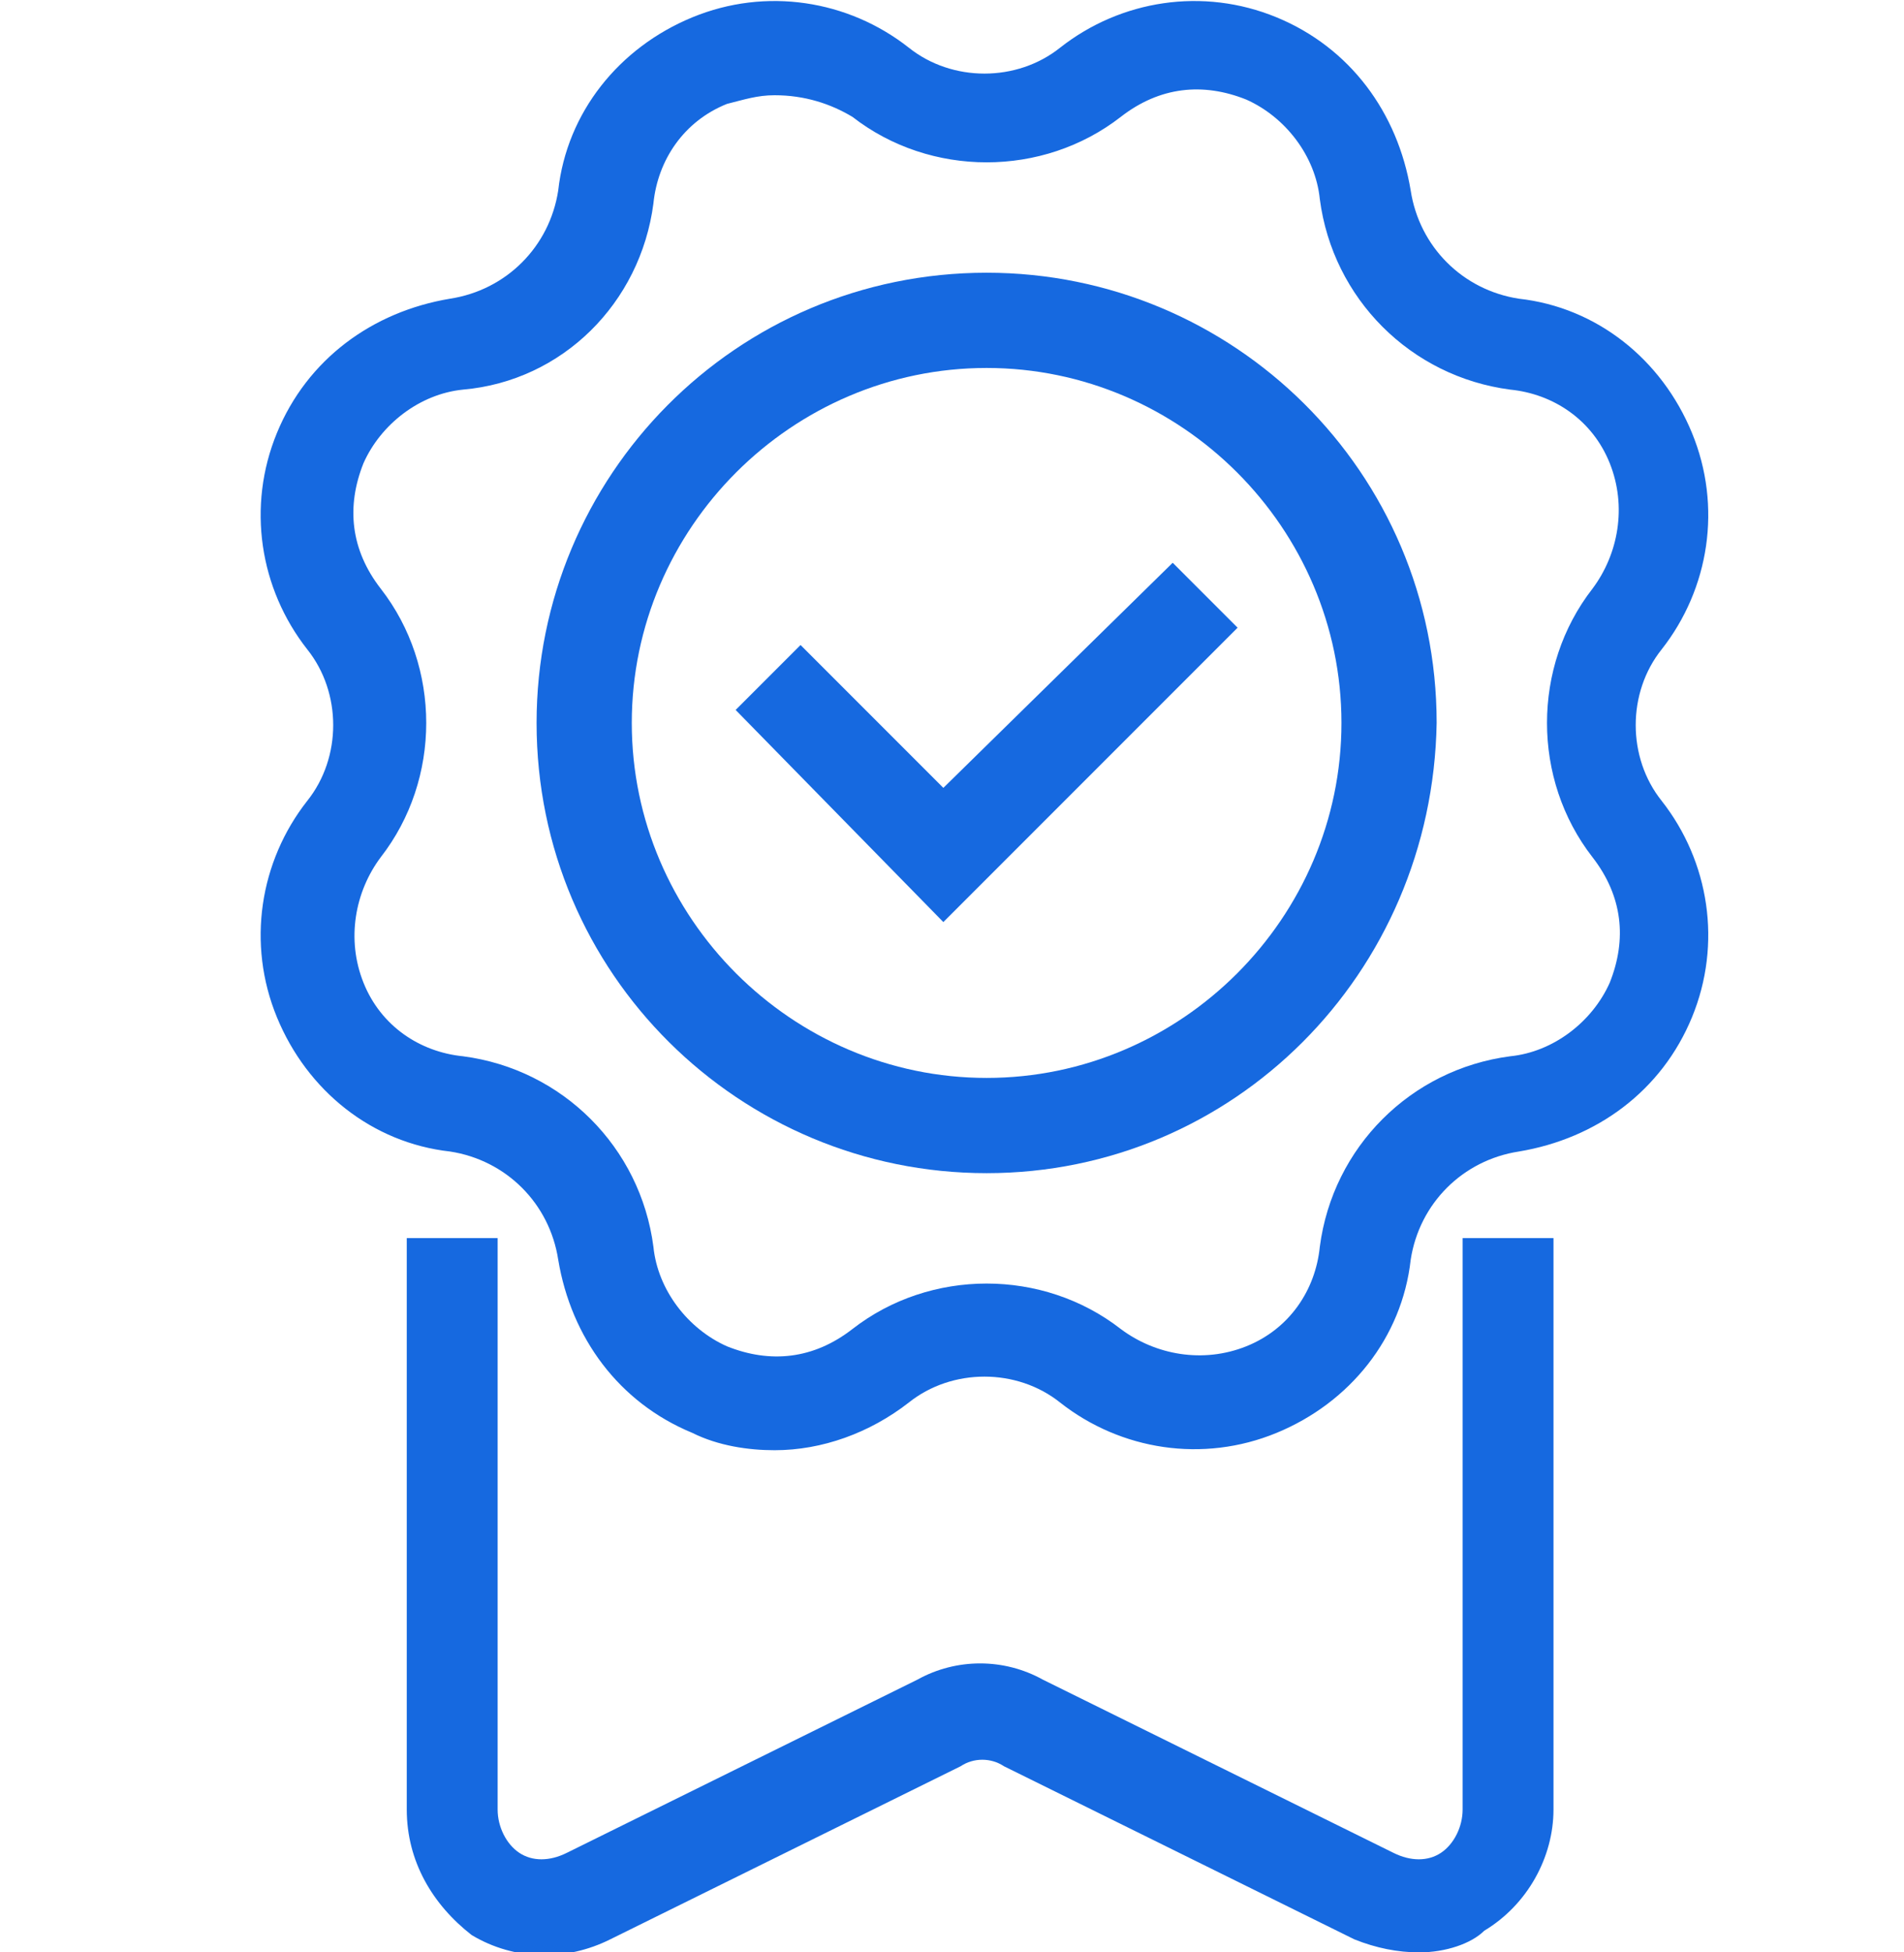
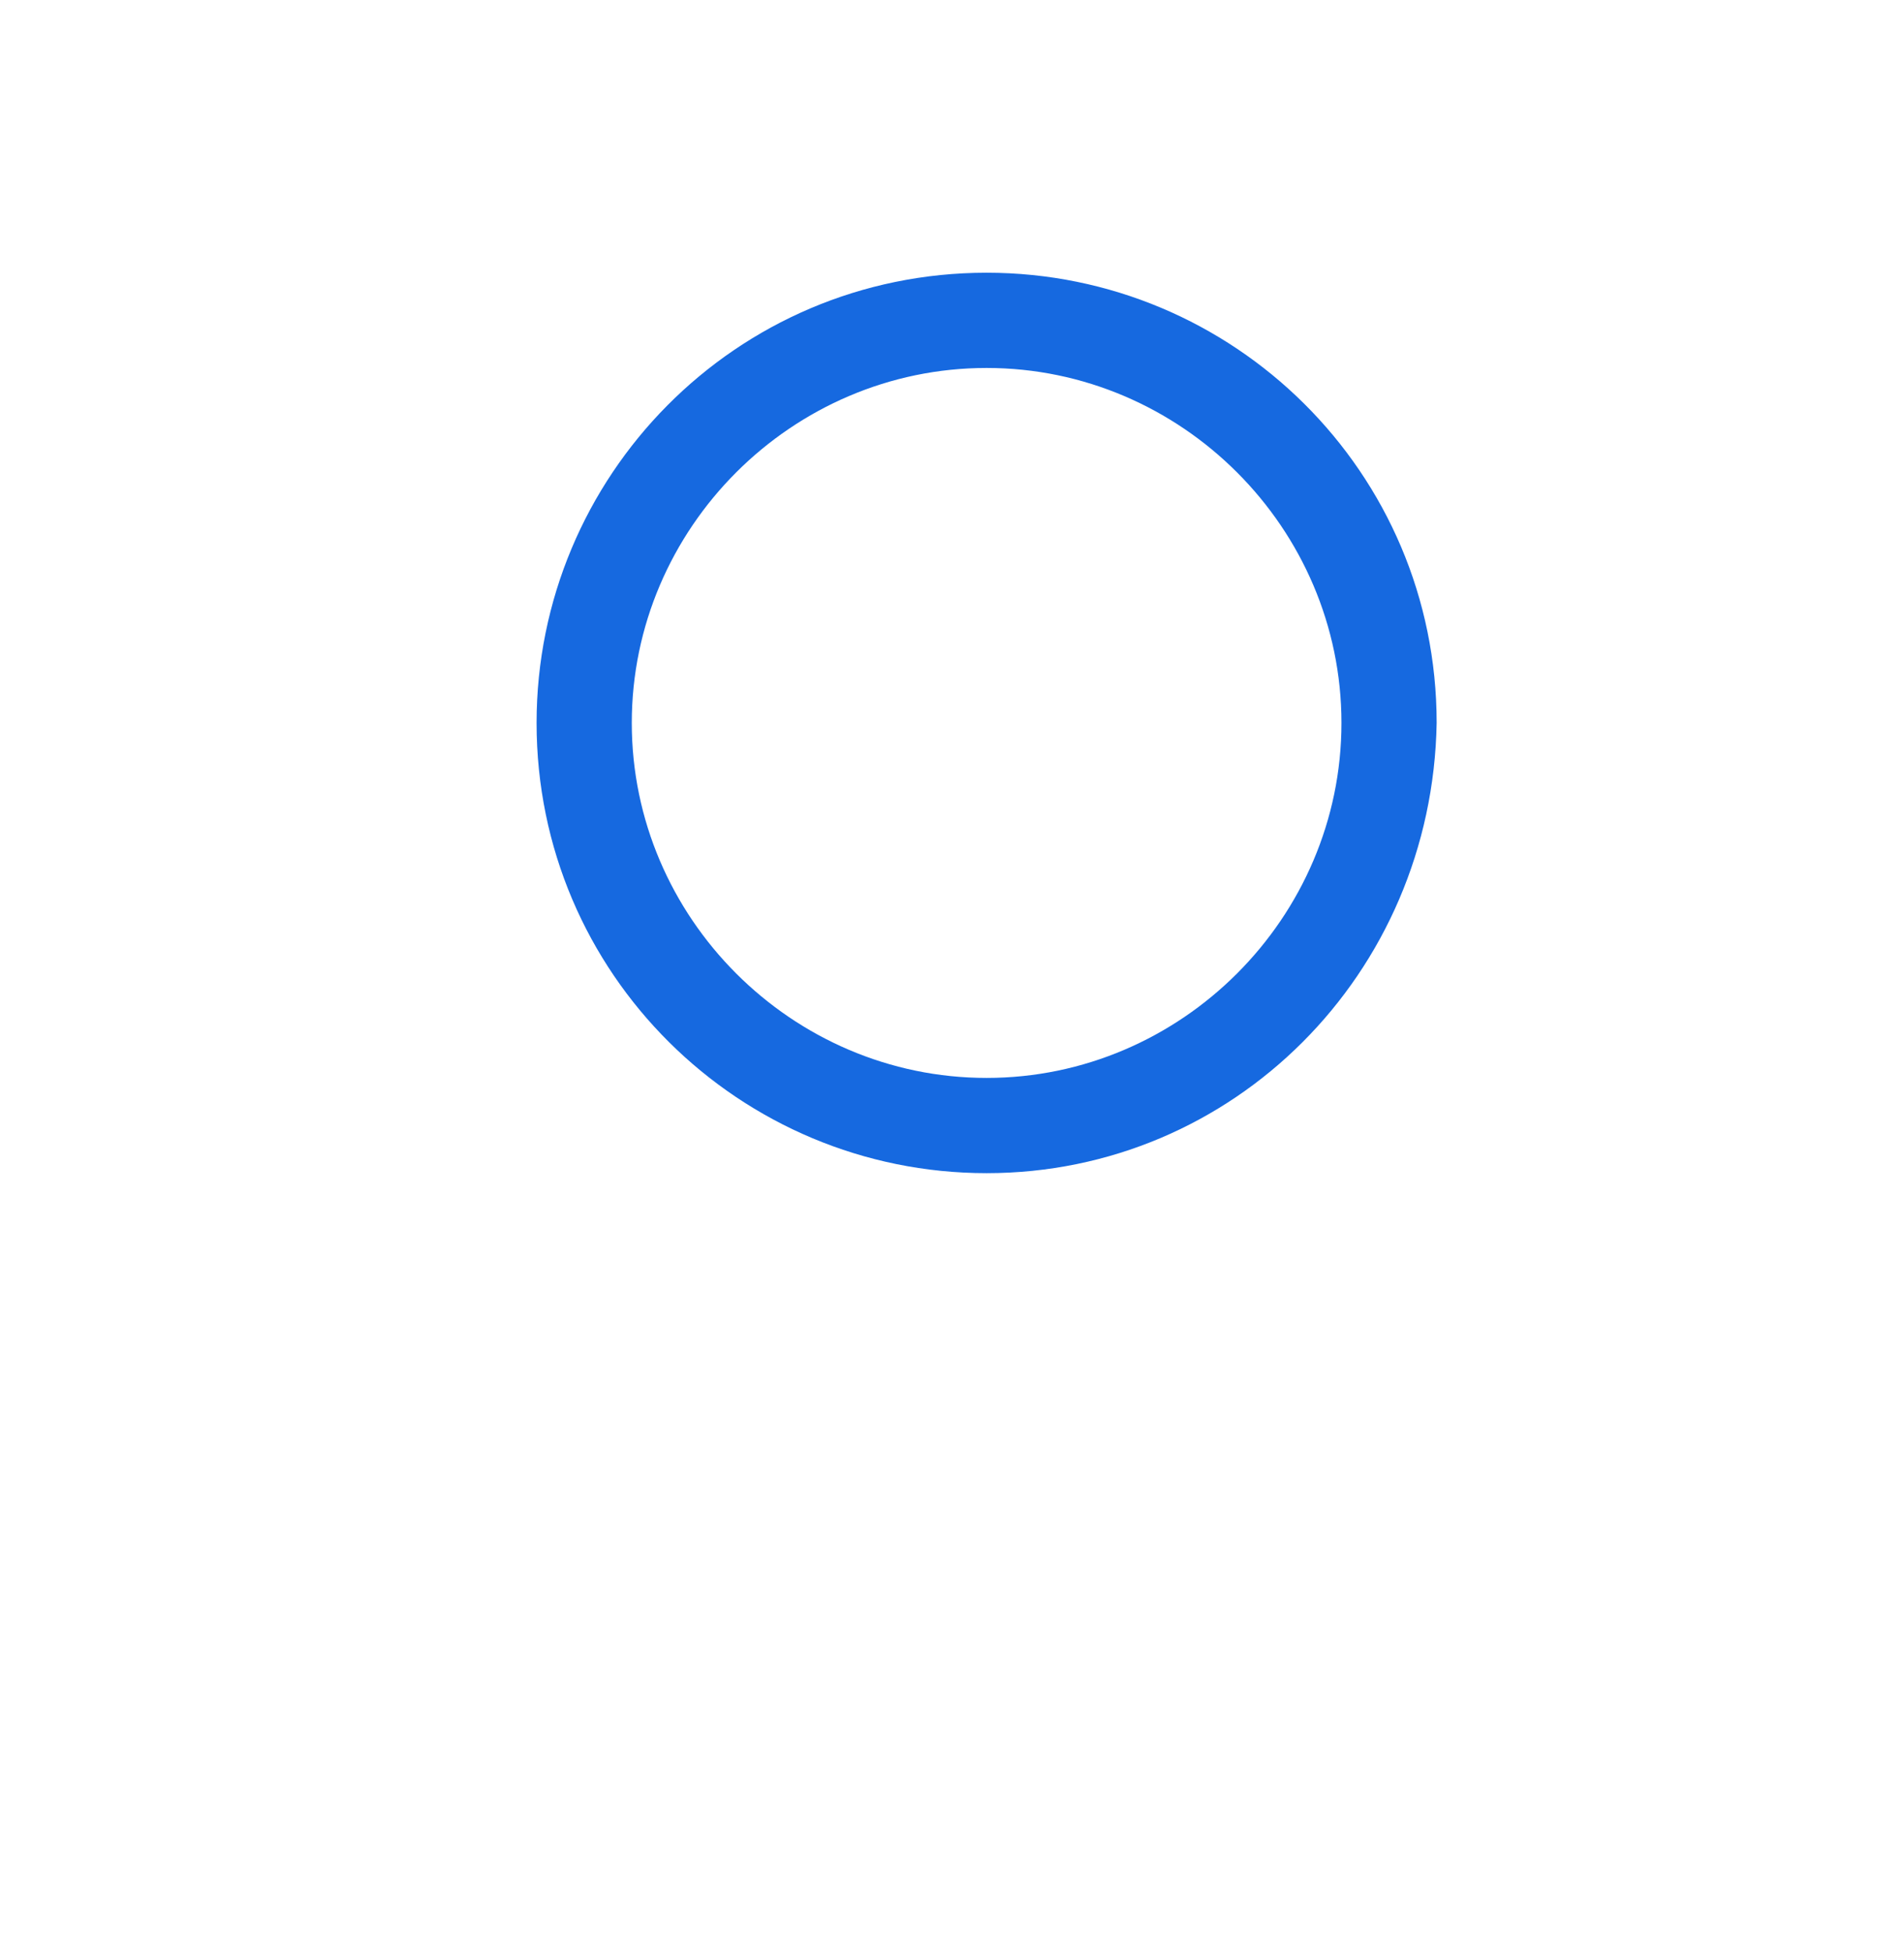
<svg xmlns="http://www.w3.org/2000/svg" version="1.1" id="Layer_1" x="0px" y="0px" viewBox="0 0 44 45.1" style="enable-background:new 0 0 44 45.1;" xml:space="preserve">
  <style type="text/css">
	.st0{fill:#1669E0;}
</style>
  <g>
    <g>
-       <polygon class="st0" points="21.8,21.3 17,16.4 18.5,14.9 21.8,18.2 27.1,13 28.6,14.5   " />
-     </g>
+       </g>
    <g>
-       <path class="st0" d="M17.9,33.5c-0.6,0-1.3-0.1-1.9-0.4c-1.7-0.7-2.8-2.2-3.1-4c-0.2-1.3-1.2-2.3-2.5-2.5c-1.8-0.2-3.3-1.4-4-3.1    c-0.7-1.7-0.4-3.6,0.7-5c0.8-1,0.8-2.5,0-3.5c-1.1-1.4-1.4-3.3-0.7-5c0.7-1.7,2.2-2.8,4-3.1c1.3-0.2,2.3-1.2,2.5-2.5    c0.2-1.8,1.4-3.3,3.1-4c1.7-0.7,3.6-0.4,5,0.7c1,0.8,2.5,0.8,3.5,0c1.4-1.1,3.3-1.4,5-0.7c1.7,0.7,2.8,2.2,3.1,4    c0.2,1.3,1.2,2.3,2.5,2.5c1.8,0.2,3.3,1.4,4,3.1c0.7,1.7,0.4,3.6-0.7,5c-0.8,1-0.8,2.5,0,3.5c1.1,1.4,1.4,3.3,0.7,5    c-0.7,1.7-2.2,2.8-4,3.1c-1.3,0.2-2.3,1.2-2.5,2.5c-0.2,1.8-1.4,3.3-3.1,4c-1.7,0.7-3.6,0.4-5-0.7c-1-0.8-2.5-0.8-3.5,0    C20.1,33.1,19,33.5,17.9,33.5z M17.9,2.2c-0.4,0-0.7,0.1-1.1,0.2c-1,0.4-1.6,1.3-1.7,2.3C14.8,7,13,8.8,10.7,9    c-1,0.1-1.9,0.8-2.3,1.7c-0.4,1-0.3,2,0.4,2.9c1.4,1.8,1.4,4.4,0,6.2c-0.6,0.8-0.8,1.9-0.4,2.9c0.4,1,1.3,1.6,2.3,1.7    c2.3,0.3,4.1,2.1,4.4,4.4c0.1,1,0.8,1.9,1.7,2.3c1,0.4,2,0.3,2.9-0.4c1.8-1.4,4.4-1.4,6.2,0c0.8,0.6,1.9,0.8,2.9,0.4    c1-0.4,1.6-1.3,1.7-2.3c0.3-2.3,2.1-4.1,4.4-4.4c1-0.1,1.9-0.8,2.3-1.7c0.4-1,0.3-2-0.4-2.9c-1.4-1.8-1.4-4.4,0-6.2    c0.6-0.8,0.8-1.9,0.4-2.9c-0.4-1-1.3-1.6-2.3-1.7c-2.3-0.3-4.1-2.1-4.4-4.4c-0.1-1-0.8-1.9-1.7-2.3c-1-0.4-2-0.3-2.9,0.4    c-1.8,1.4-4.4,1.4-6.2,0C19.2,2.4,18.6,2.2,17.9,2.2z" />
-     </g>
+       </g>
    <g>
      <path class="st0" d="M22.8,27.1c-5.7,0-10.4-4.6-10.4-10.4c0-5.7,4.6-10.4,10.4-10.4c5.7,0,10.4,4.6,10.4,10.4    C33.1,22.5,28.5,27.1,22.8,27.1z M22.8,8.5c-4.5,0-8.2,3.7-8.2,8.2c0,4.5,3.7,8.2,8.2,8.2c4.5,0,8.2-3.7,8.2-8.2    C31,12.2,27.3,8.5,22.8,8.5z" />
    </g>
    <g>
-       <path class="st0" d="M32.8,45.1c-0.5,0-1-0.1-1.5-0.3l-8.1-4c-0.3-0.2-0.7-0.2-1,0l-8.1,4c-1,0.5-2.2,0.5-3.2-0.1    C10,44,9.4,43,9.4,41.8V28.6h2.1v13.2c0,0.4,0.2,0.8,0.5,1c0.3,0.2,0.7,0.2,1.1,0l8.1-4c0.9-0.5,2-0.5,2.9,0l8.1,4    c0.4,0.2,0.8,0.2,1.1,0c0.3-0.2,0.5-0.6,0.5-1V28.6h2.1v13.2c0,1.1-0.6,2.2-1.6,2.8C34,44.9,33.4,45.1,32.8,45.1z" />
-     </g>
+       </g>
  </g>
</svg>